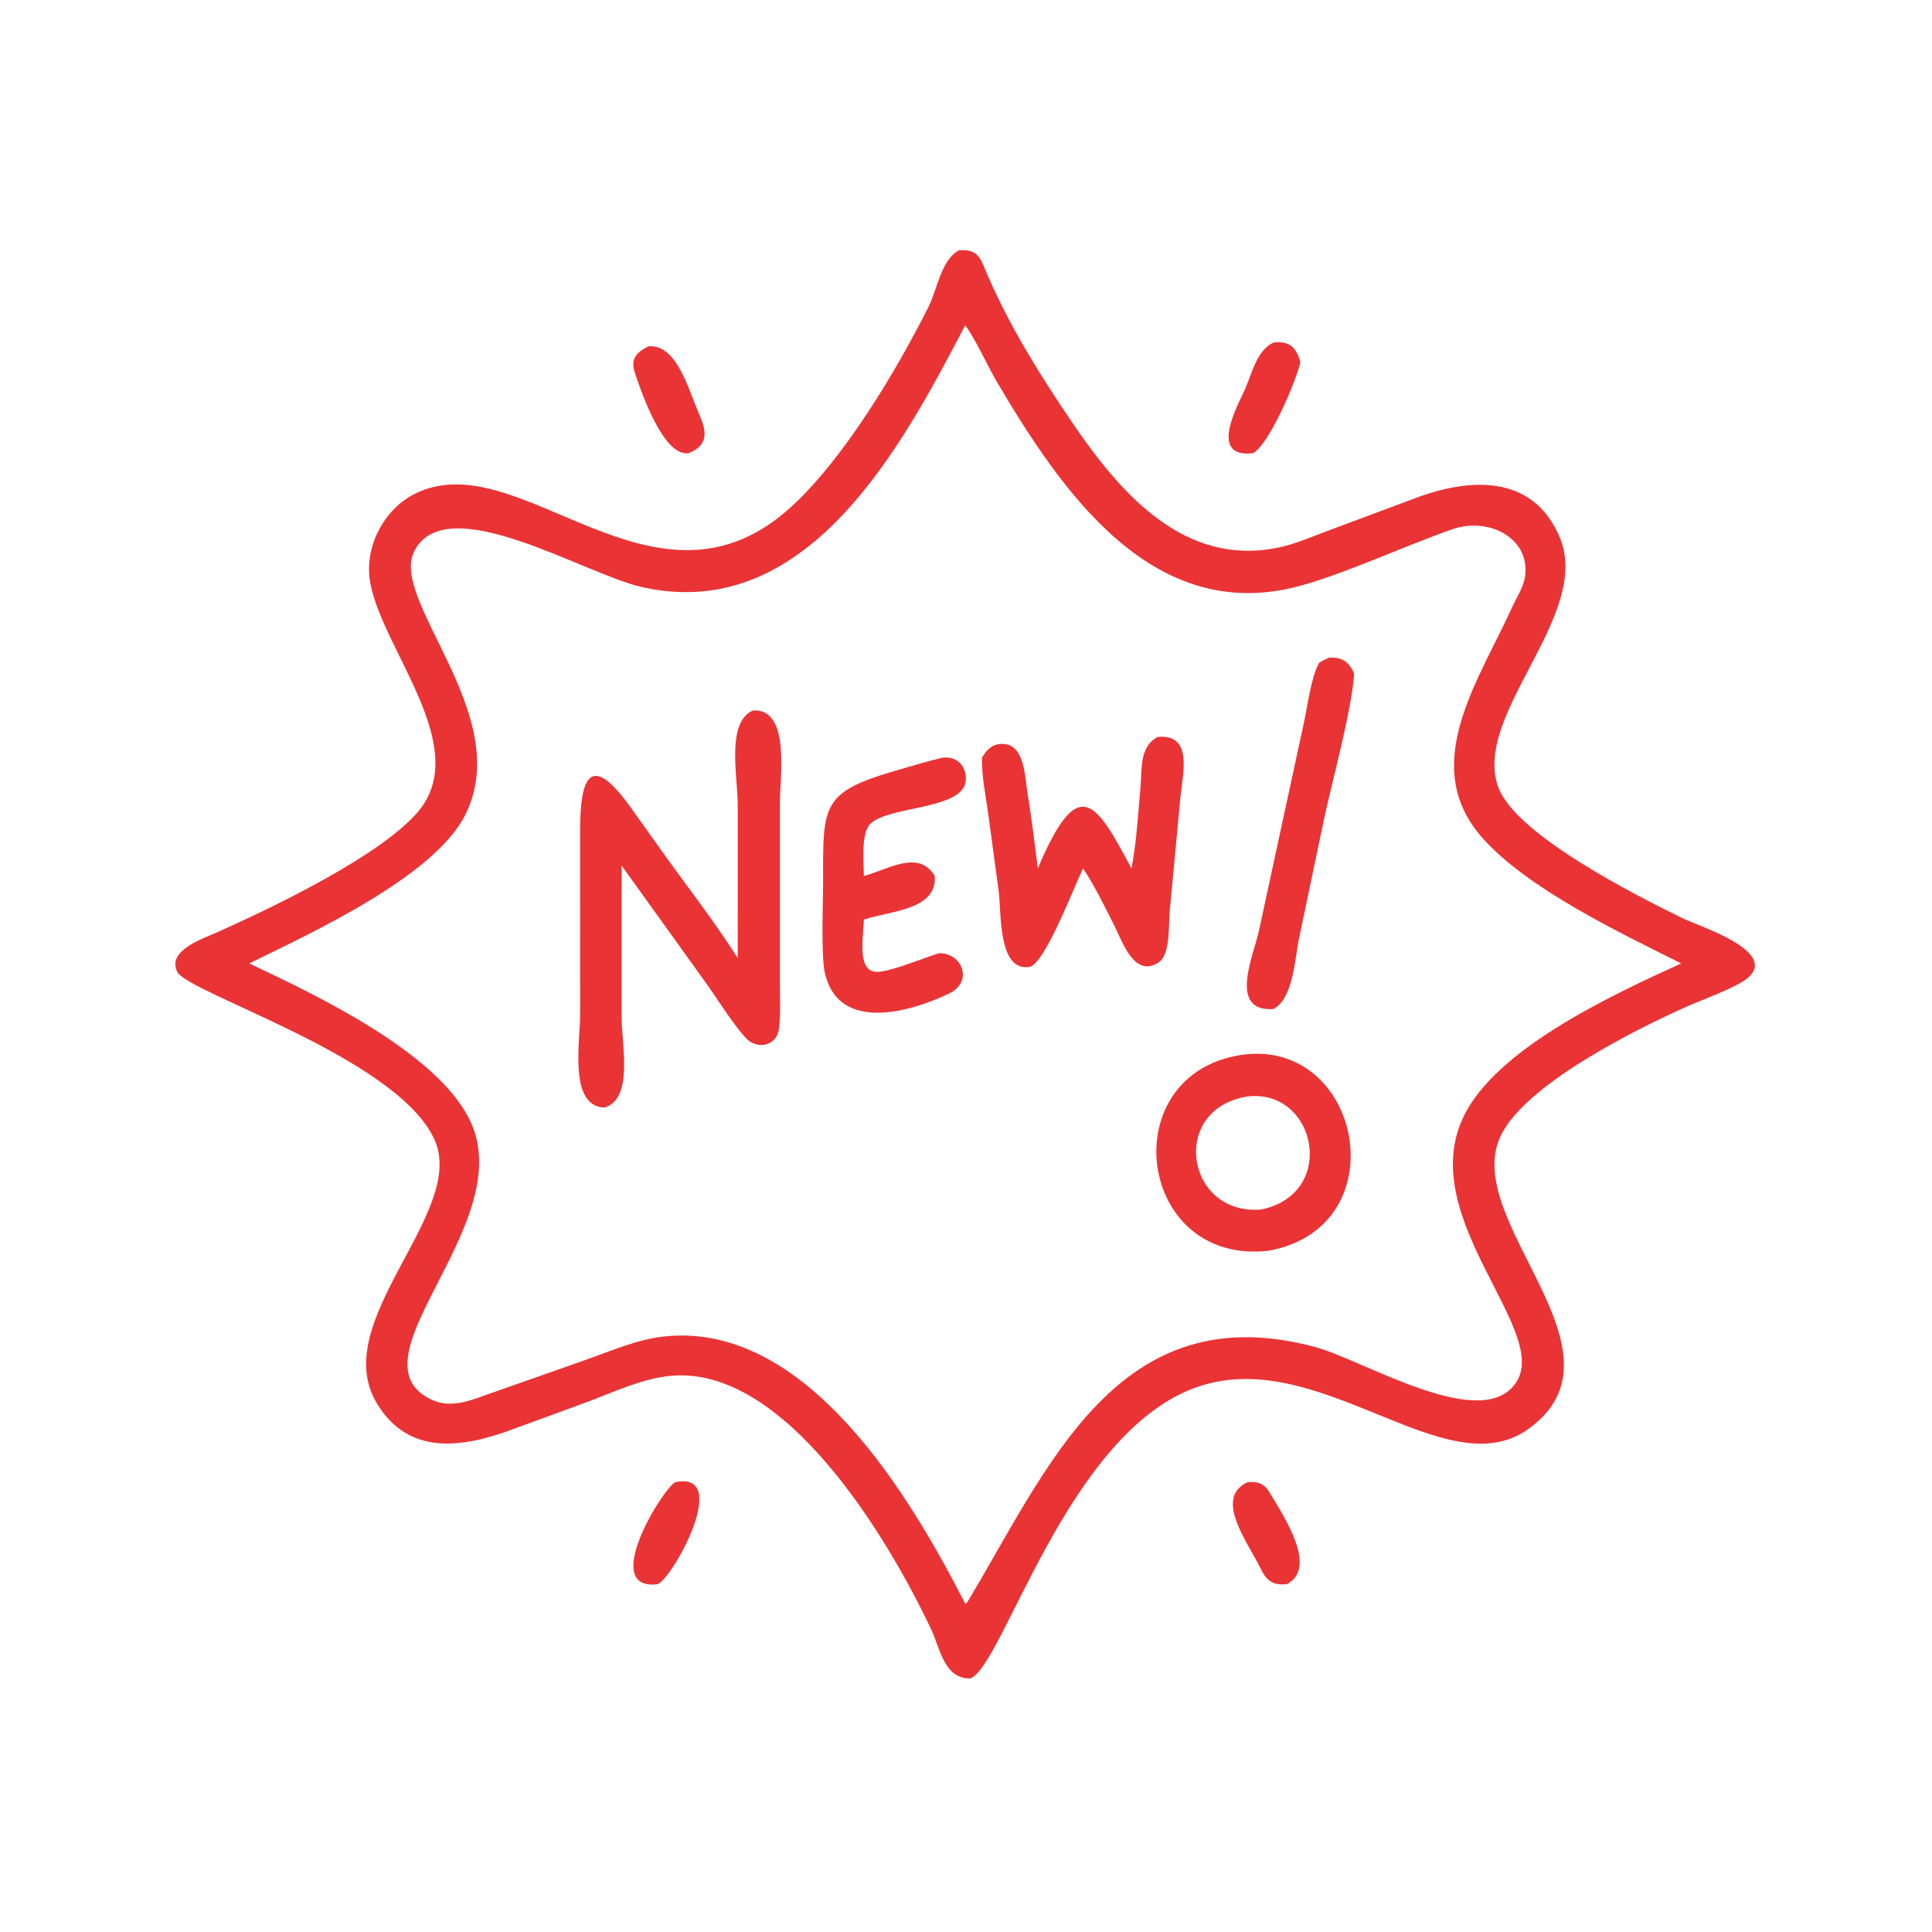
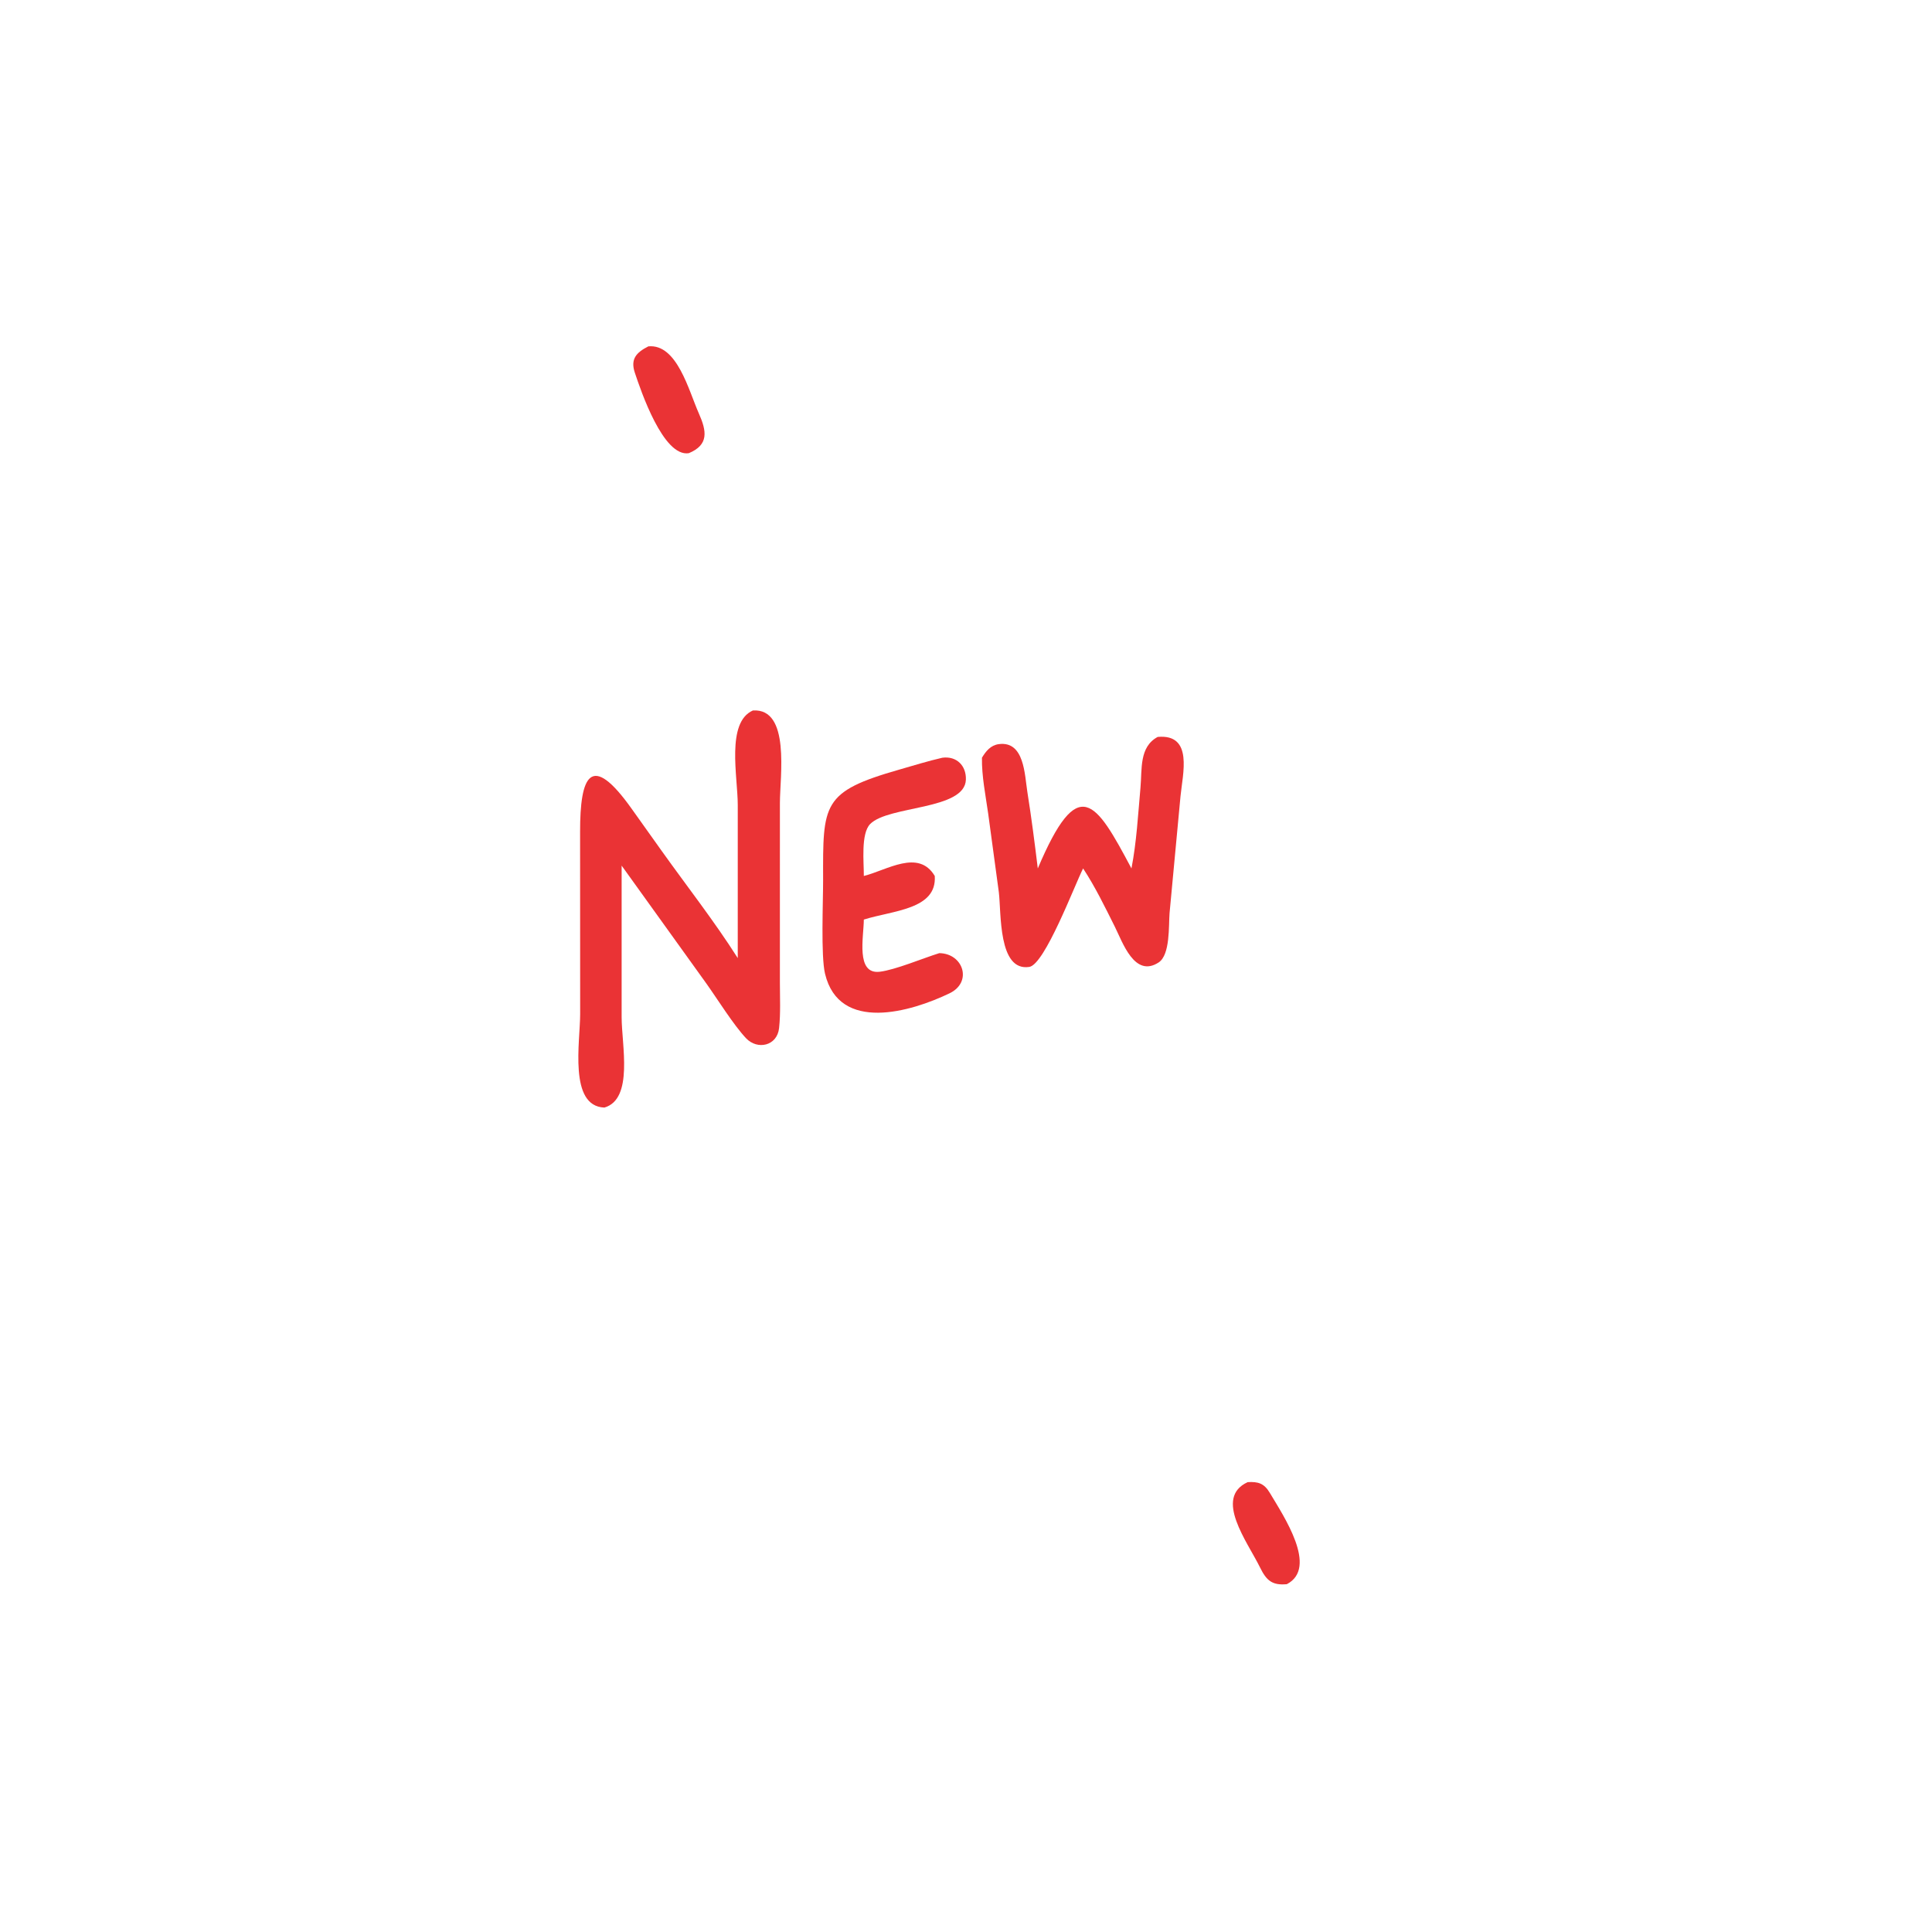
<svg xmlns="http://www.w3.org/2000/svg" height="1024" width="1024">
-   <path d="M257.152 444.792C250.194 444.947 249.148 436.857 246.762 431.794C235.34 407.556 207.752 361.345 177.33 364.65C169.835 365.465 162.274 369.061 155.246 371.684L136.171 378.661C122.937 383.642 108.248 386.133 99.743 371.675C87.01 350.028 123.665 321.408 115.216 302.183C105.621 280.349 49.979 263.308 47.006 257.584C44.062 251.917 53.895 248.699 57.422 247.125C72.961 240.189 100.348 226.934 110.436 215.524C125.69 198.272 101.134 172.162 98.071 154.172C96.509 145.002 101.663 134.969 110.003 130.829C137.875 116.991 173.685 167.745 210.055 133.973C223.814 121.197 237.39 98.564 246.113 81.218C248.363 76.743 249.444 68.67 254.22 66.31C259.408 66.001 259.801 68.512 261.687 72.862C267.663 86.645 275.65 99.446 284.063 111.843C296.87 130.713 313.93 150.518 339.141 145.031C343.523 144.078 347.695 142.214 351.893 140.67L374.906 132.077C389.458 126.579 406.362 125.522 413.41 142.578C421.918 163.168 389.889 189.562 397.105 208.734C401.864 221.376 434.023 237.532 446.041 243.408C450.227 245.455 471.279 252.037 463.257 259.103C460.345 261.669 450.984 264.975 447.121 266.701C433.354 272.854 403.452 287.7 397.45 301.566C387.677 324.143 433.295 358.175 405.135 378.628C382.94 394.748 349.209 355.592 316.411 367.878C282.566 380.556 265.846 441.613 257.152 444.792ZM255.762 86.236C238.631 119.141 213.705 165.426 170.067 155.573C154.865 152.141 118.541 129.55 109.86 145.912C102.878 159.07 136.479 189.37 123.373 215.81C115.193 232.312 82.501 247.249 66.048 255.313C83.655 263.666 118.558 279.951 125.516 299.254C135.265 326.301 92.124 360.678 114.509 370.991C119.775 373.417 125.242 370.918 130.285 369.141L154.576 360.611C161.622 358.139 168.89 354.88 176.368 354.141C213.886 350.429 241.183 396.467 255.762 424.927L256.19 424.856C277.843 388.924 296.172 342.889 348.573 356.982C361.445 360.444 393.209 380.237 401.957 366.097C410.765 351.859 373.161 321.002 388.962 293.837C398.886 276.775 427.882 263.379 445.543 255.313C429.341 247.221 404.825 235.559 392.851 222.054C375.769 202.788 391.966 180.323 400.64 161.105C401.827 158.474 403.68 155.772 404.13 152.903C405.731 142.698 394.569 136.882 384.915 140.25C372.257 144.665 357.442 151.629 345.015 155.123C305.706 166.177 281.344 130.307 264.015 100.91C262.092 97.647 257.883 88.674 255.762 86.236Z" transform="scale(2 2)" fill="#EA3335" />
-   <path d="M332.104 120.098C320.233 121.52 327.841 107.764 329.866 103.307C331.756 99.15 332.968 92.887 337.466 90.788C341.673 90.262 343.611 92.058 344.615 96.057C343.349 101.299 336.421 117.613 332.104 120.098Z" transform="scale(2 2)" fill="#EA3335" />
  <path d="M182.541 120.098C175.78 121.186 169.851 103.601 168.237 98.77C167.041 95.193 168.571 93.433 171.822 91.788C179.425 91.074 182.495 103.466 185.206 109.571C187.282 114.247 187.894 117.878 182.541 120.098Z" transform="scale(2 2)" fill="#EA3335" />
-   <path d="M349.6 175.634C350.477 175.064 351.35 174.672 352.321 174.287C355.643 174.095 357.525 175.402 358.845 178.491C358.411 187.442 352.913 207.49 350.848 217.213L344.277 248.591C343.134 253.939 342.766 264.65 337.466 267.406C325.37 268.21 332.229 253.136 333.614 246.729L345.521 191.655C346.488 187.268 347.471 179.303 349.6 175.634Z" transform="scale(2 2)" fill="#EA3335" />
  <path d="M195.513 253.906L195.515 213.364C195.511 205.783 192.378 191.448 199.529 188.279C209.515 187.652 206.687 205.747 206.683 212.796L206.68 260.336C206.679 264.333 206.896 268.49 206.465 272.459C205.95 277.201 200.714 278.321 197.717 275.149C194.394 271.631 190.115 264.739 187.16 260.597L164.74 229.397L164.74 269.575C164.742 276.914 167.959 291.254 160.171 293.518C150.659 293.158 153.743 276.1 153.748 268.732L153.73 220.393C153.719 205.775 156.48 198.885 167.512 214.493L175.33 225.462C182.043 234.871 189.322 244.157 195.513 253.906Z" transform="scale(2 2)" fill="#EA3335" />
  <path d="M299.847 230.146C301.211 223.146 301.595 215.823 302.238 208.719C302.684 203.792 301.872 197.949 306.798 195.293C316.316 194.431 313.409 205.102 312.845 211.025L309.945 241.991C309.679 245.241 310.163 253.034 307.046 255.063C300.673 259.211 297.509 249.721 295.449 245.604C292.833 240.375 290.251 235.034 287.033 230.146C284.774 234.628 276.861 255.615 272.776 256.242C264.484 257.513 265.367 241.895 264.701 236.44L261.875 215.589C261.189 210.751 260.152 205.691 260.227 200.805C261.265 199.076 262.539 197.488 264.691 197.203C271.487 196.302 271.539 205.35 272.264 209.896C273.337 216.631 274.203 223.377 275.026 230.146C285.801 204.715 290.357 212.295 299.847 230.146Z" transform="scale(2 2)" fill="#EA3335" />
  <path d="M248.931 252.592C255.296 252.693 257.779 260.282 251.635 263.24C241.431 268.154 222.427 273.763 218.644 258.059C217.513 253.362 218.144 238.909 218.132 233.175C218.091 213.032 217.794 209.818 238.269 203.967C242.08 202.878 245.874 201.69 249.738 200.805C253.517 200.309 256.09 202.916 255.97 206.614C255.705 214.736 235.422 213.429 230.589 218.393C228.095 220.955 228.955 228.603 228.923 232.141C235.069 230.605 243.419 224.918 247.719 232.141C248.345 241.058 236.614 241.266 228.923 243.697C228.902 248.234 226.714 258.277 233.123 257.524C237.254 257.038 244.613 253.928 248.931 252.592Z" transform="scale(2 2)" fill="#EA3335" />
-   <path d="M336.264 331.445C301.357 335.527 294.822 284.907 328.841 279.578C360.859 274.777 370.843 325.099 336.264 331.445ZM330.646 290.569C309.722 293.885 314.28 322.267 334.256 320.529C354.61 316.29 348.822 288.484 330.646 290.569Z" transform="scale(2 2)" fill="#EA3335" />
-   <path d="M174.286 419.825C158.819 421.696 175.672 394.38 178.982 392.782C193.964 389.806 178.291 418.265 174.286 419.825Z" transform="scale(2 2)" fill="#EA3335" />
  <path d="M341.023 419.825C337.165 420.183 335.625 418.871 333.934 415.418C330.598 408.608 321.594 396.931 330.646 392.782C333.394 392.616 335.004 393.085 336.511 395.62C340.162 401.76 349.406 415.473 341.023 419.825Z" transform="scale(2 2)" fill="#EA3335" />
</svg>